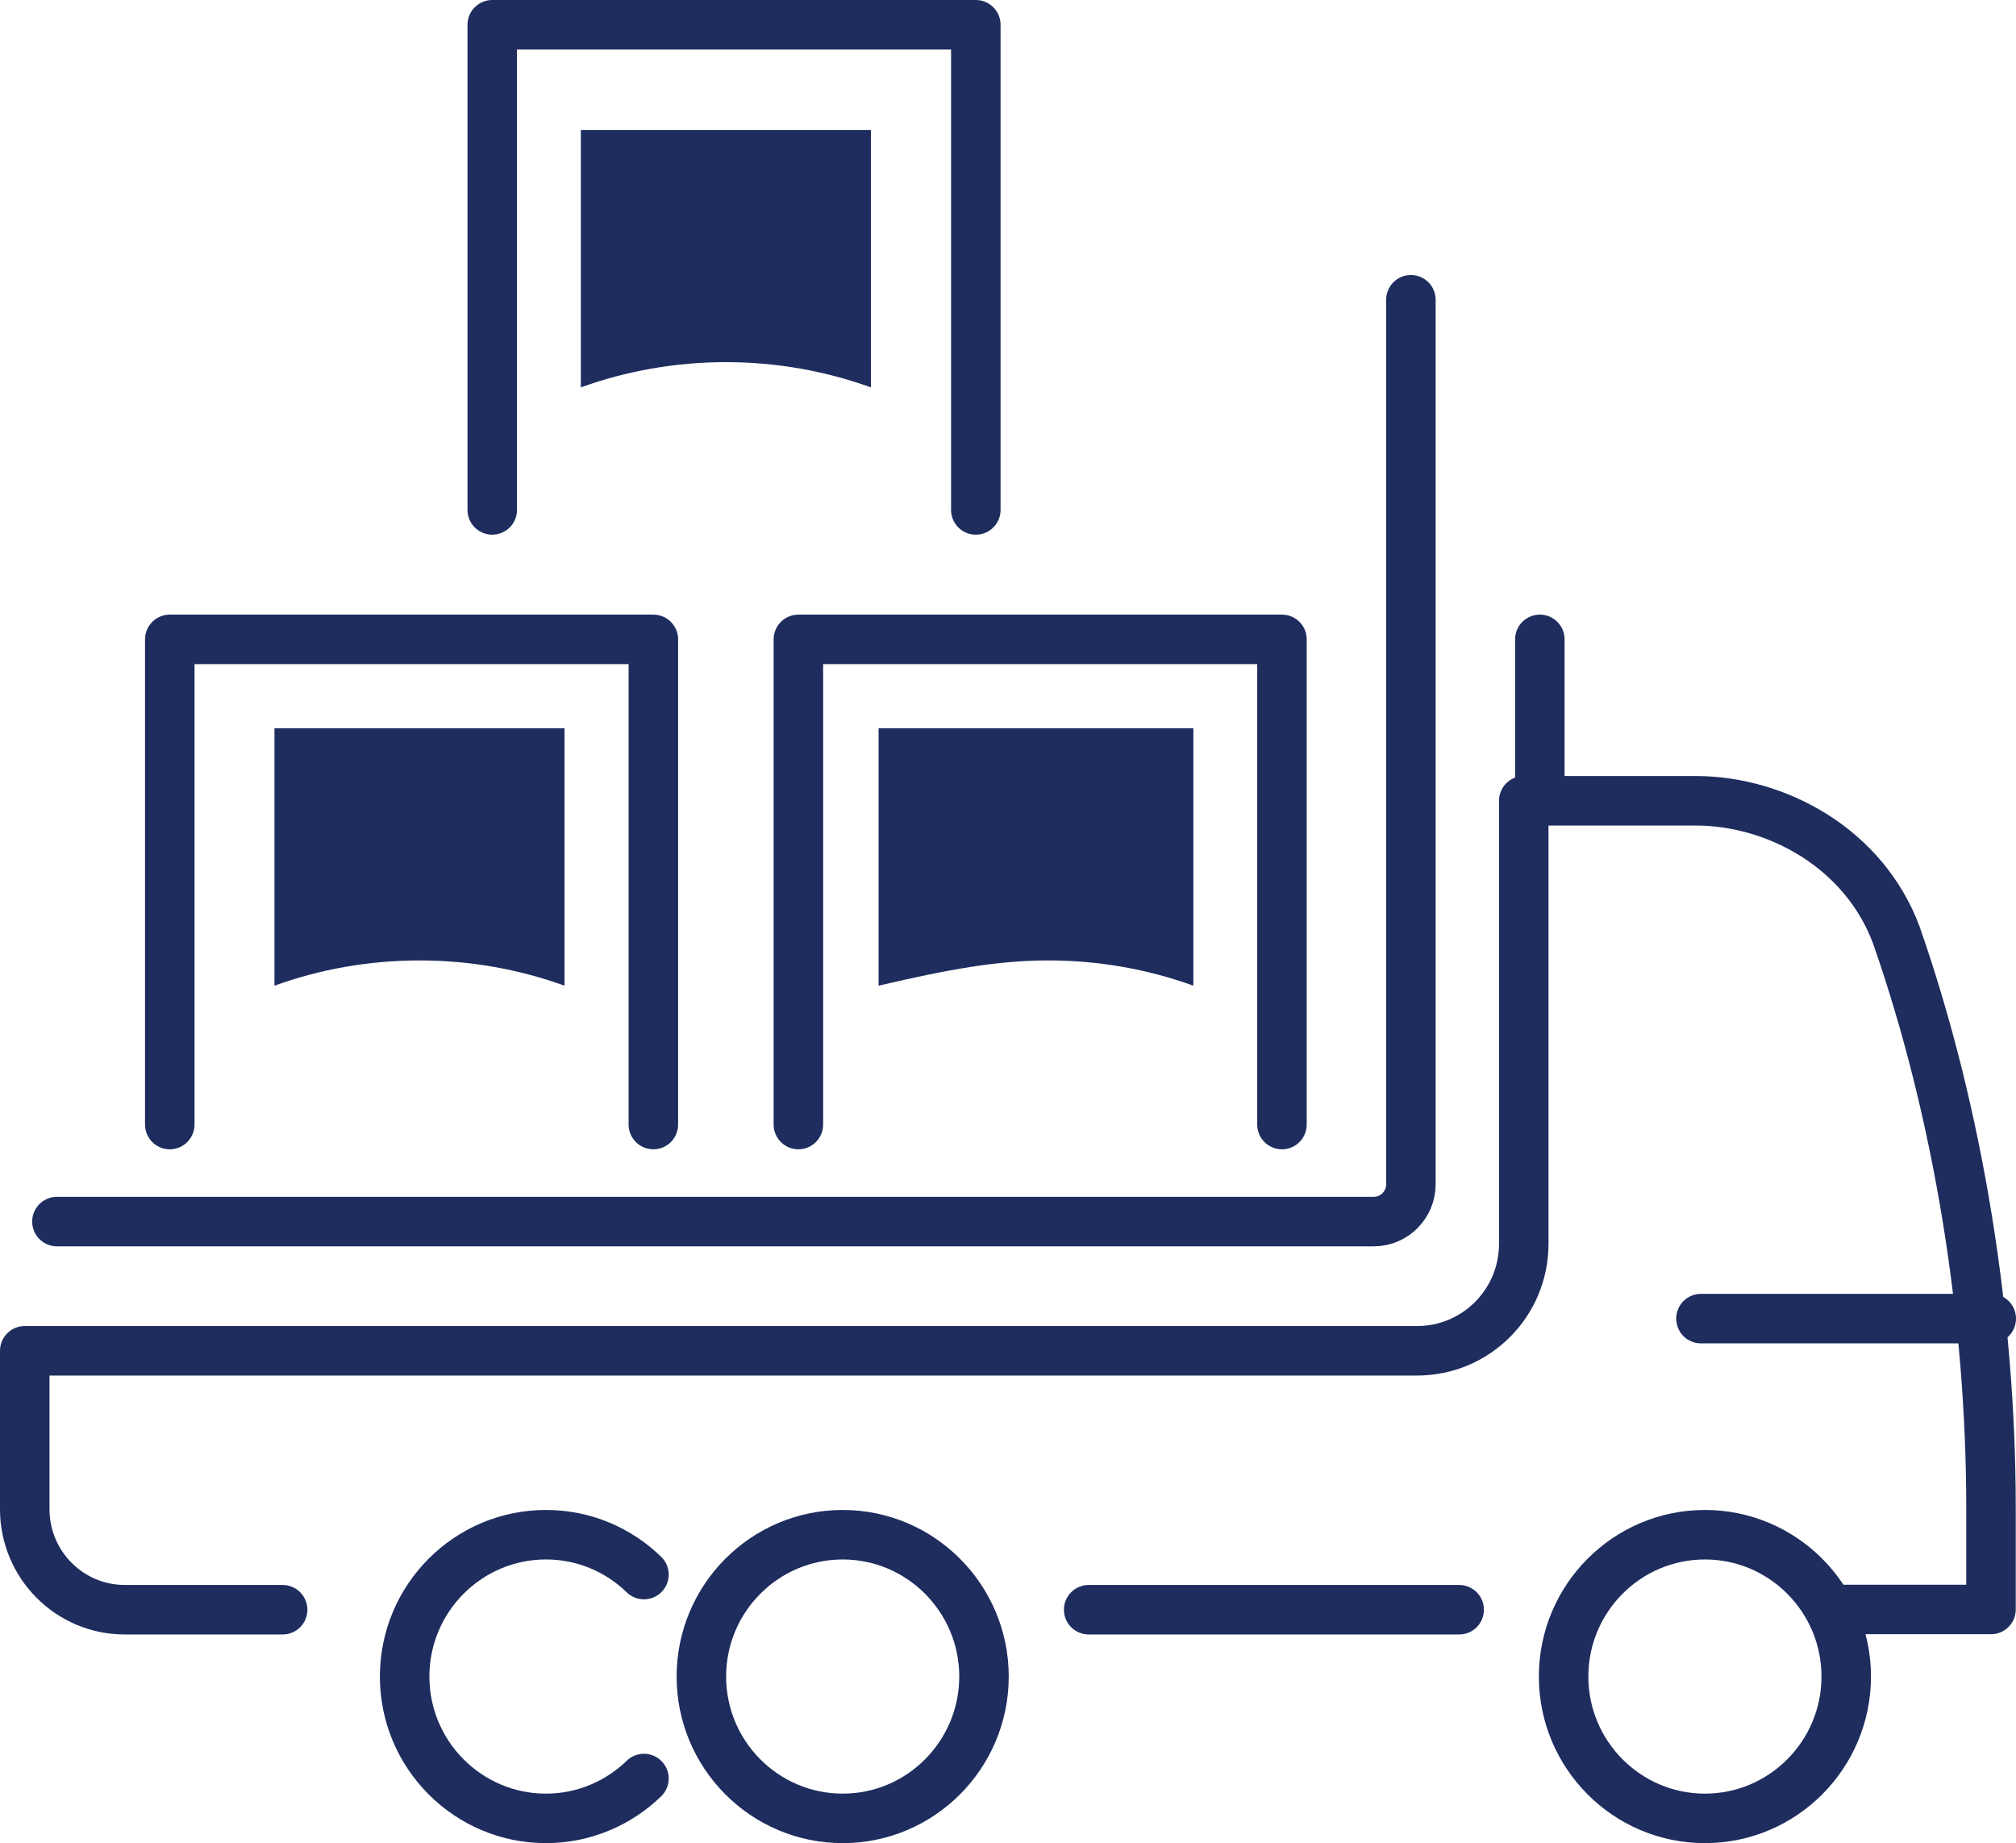
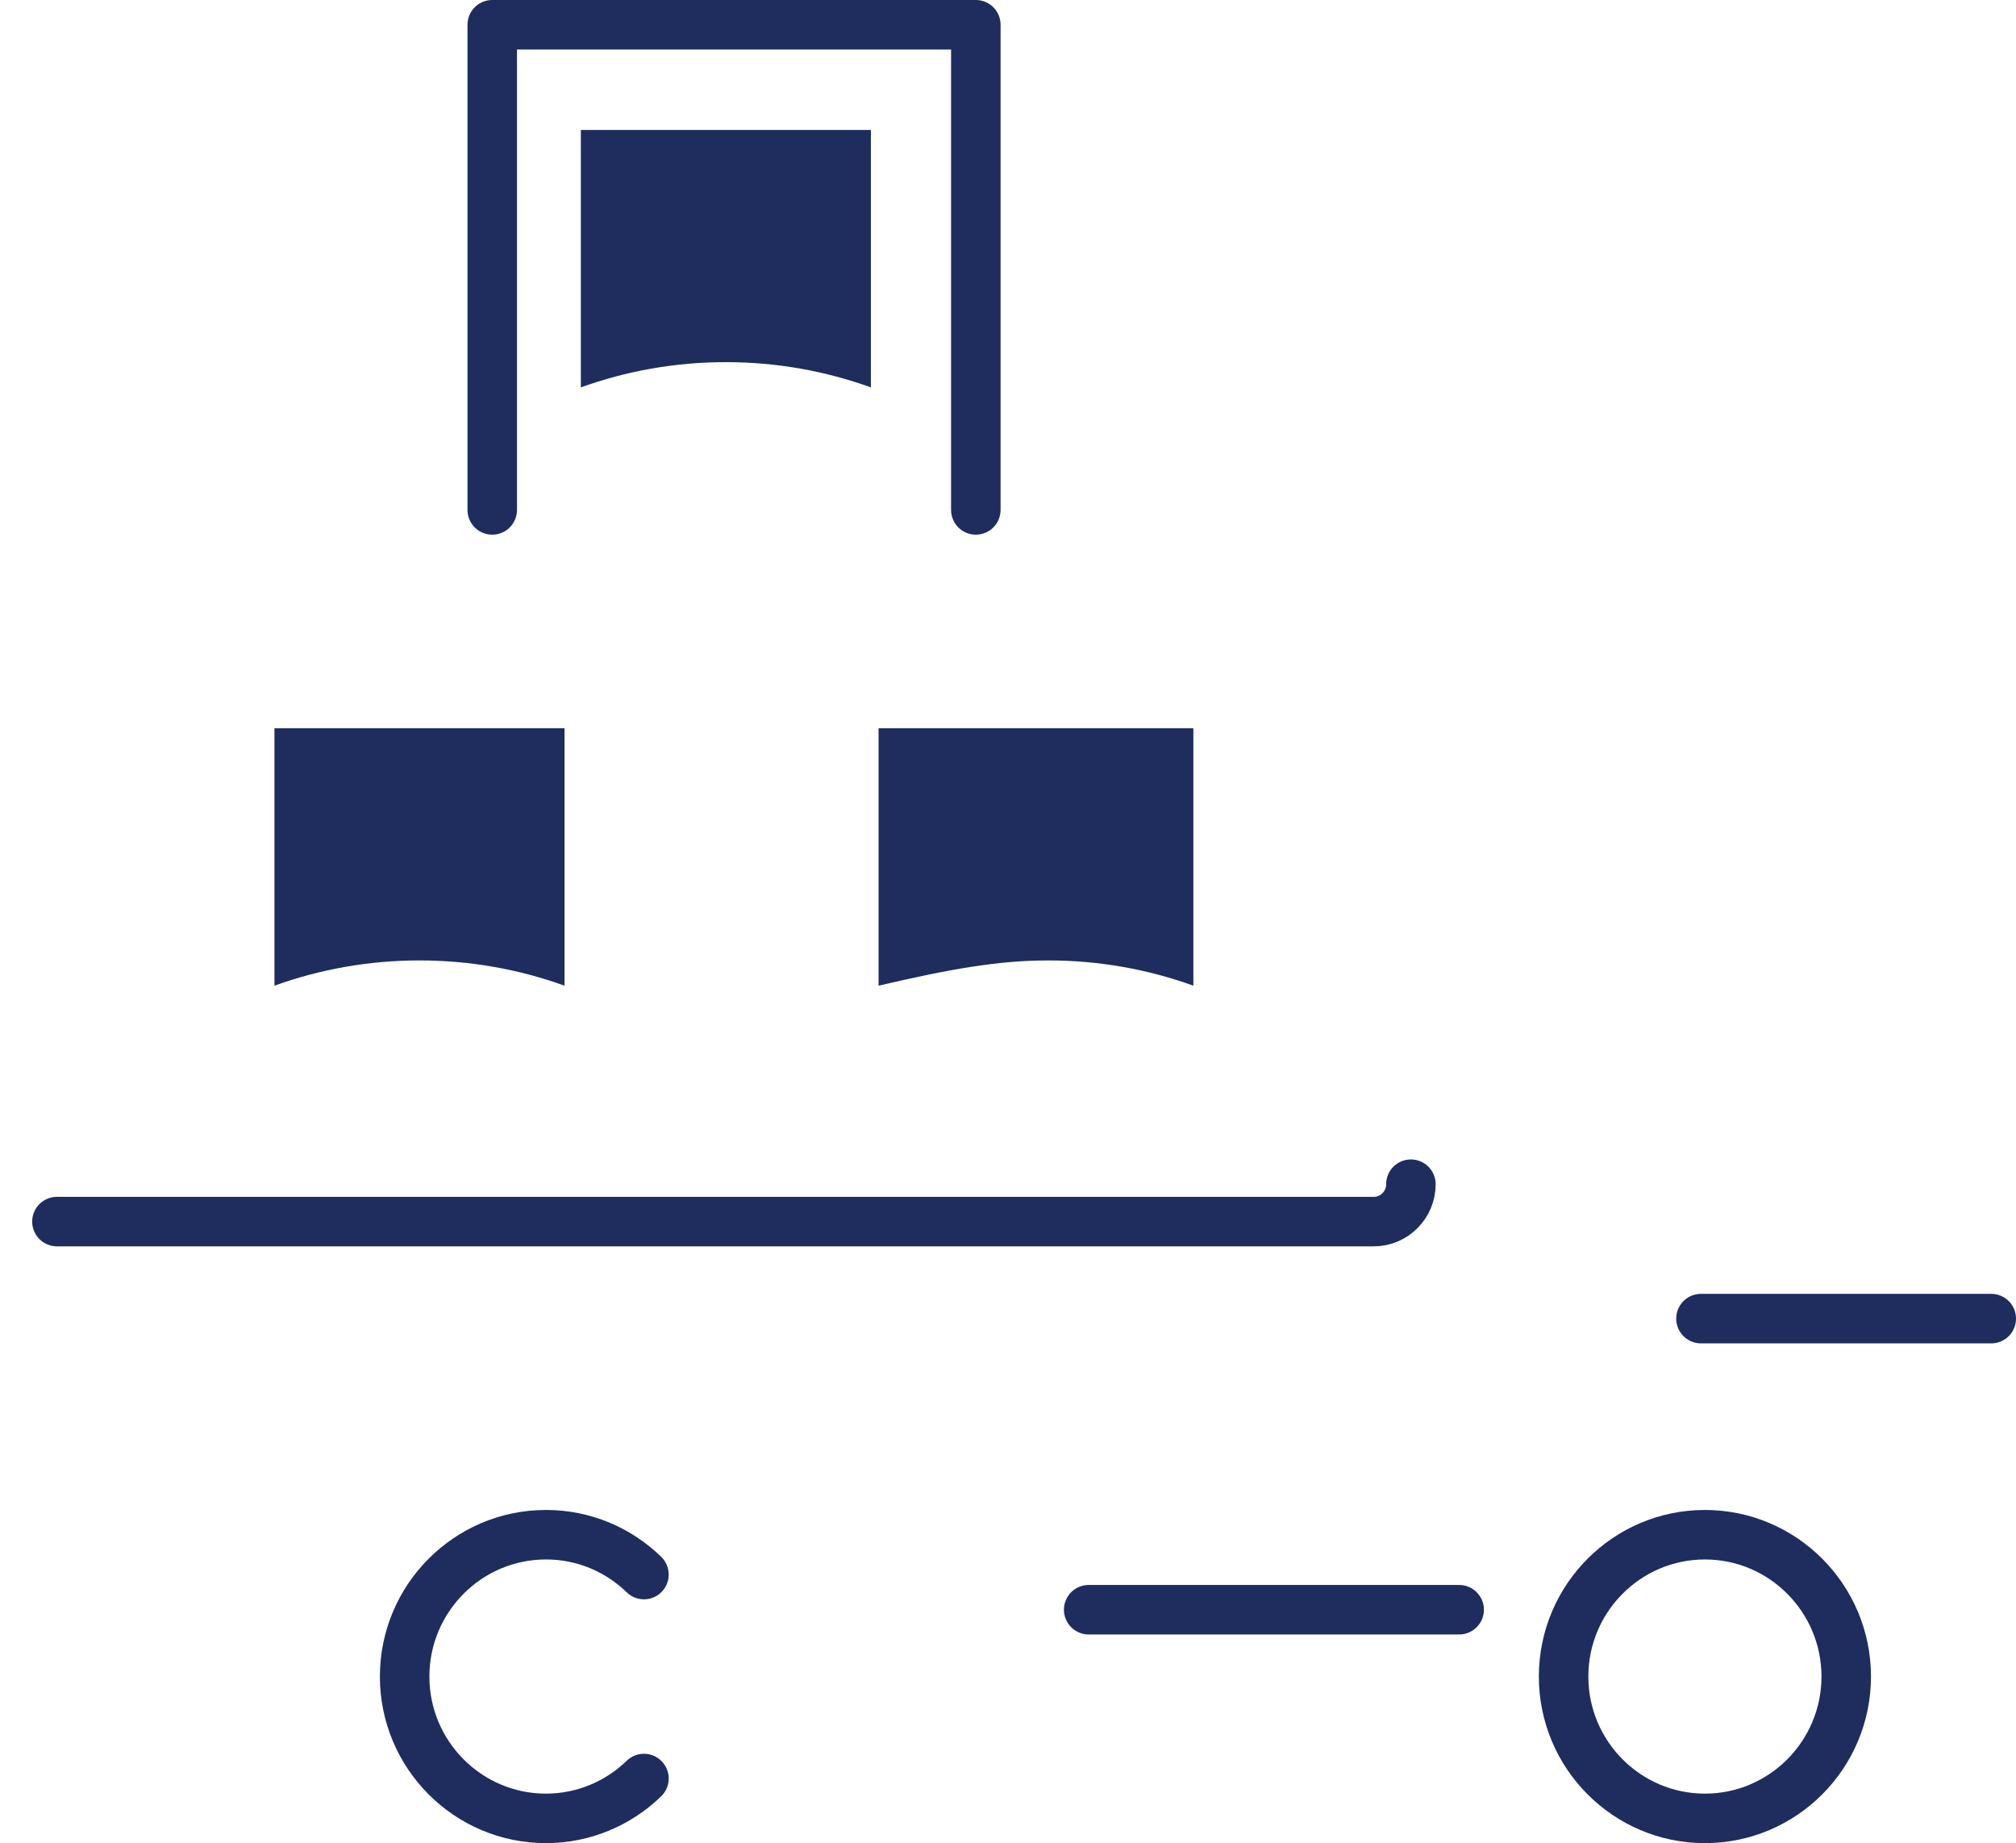
<svg xmlns="http://www.w3.org/2000/svg" id="_レイヤー_2" width="81.46" height="74.46" viewBox="0 0 81.46 74.46">
  <defs>
    <style>.cls-1{fill:#1e2d5e;}.cls-2{fill:none;stroke:#1e2d5e;stroke-linecap:round;stroke-linejoin:round;stroke-width:2px;}</style>
  </defs>
  <g id="_コンテンツ">
    <g>
      <line class="cls-2" x1="68.73" y1="53.27" x2="80.46" y2="53.27" />
-       <path class="cls-2" d="M39.76,67.73c0-3.16-2.56-5.73-5.71-5.73s-5.71,2.57-5.71,5.73,2.56,5.73,5.71,5.73,5.71-2.57,5.71-5.73Z" />
      <path class="cls-2" d="M26.02,63.61c-1.03-1-2.42-1.61-3.96-1.61-3.15,0-5.71,2.57-5.71,5.73s2.56,5.73,5.71,5.73c1.54,0,2.94-.62,3.96-1.61" />
-       <path class="cls-2" d="M11.42,65.03H5.04c-2.23,0-4.04-1.82-4.04-4.06v-6.4H57.26c2.38,0,4.31-1.93,4.31-4.32v-17.9h6.94c3.29,0,6.82,1.93,8.12,5.44,2.53,7.25,3.82,15.48,3.82,23.14v4.09h-6.51" />
      <path class="cls-2" d="M74.6,67.73c0-3.16-2.56-5.73-5.71-5.73s-5.71,2.57-5.71,5.73,2.56,5.73,5.71,5.73,5.71-2.57,5.71-5.73Z" />
      <line class="cls-2" x1="43.99" y1="65.03" x2="58.96" y2="65.03" />
-       <line class="cls-2" x1="62.22" y1="32.36" x2="62.22" y2="25.83" />
-       <path class="cls-2" d="M2.3,49.35H55.51c.83,0,1.5-.68,1.5-1.51V12.11" />
-       <polyline class="cls-2" points="32.26 45.43 32.26 25.83 51.8 25.83 51.8 45.43" />
+       <path class="cls-2" d="M2.3,49.35H55.51c.83,0,1.5-.68,1.5-1.51" />
      <polyline class="cls-2" points="19.89 20.6 19.89 1 39.43 1 39.43 20.6" />
-       <polyline class="cls-2" points="6.86 45.43 6.86 25.83 26.4 25.83 26.4 45.43" />
      <path class="cls-1" d="M23.47,5.25V15.65c1.83-.66,3.8-1.02,5.86-1.02s4.03,.36,5.86,1.02V5.25h-11.72Z" />
      <path class="cls-1" d="M11.09,29.42v10.4c1.83-.66,3.8-1.02,5.86-1.02s4.03,.36,5.86,1.02v-10.4H11.09Z" />
      <path class="cls-1" d="M35.5,29.42v10.4c2.83-.66,4.8-1.02,6.86-1.02s4.03,.36,5.86,1.02v-10.4h-12.72Z" />
    </g>
  </g>
</svg>